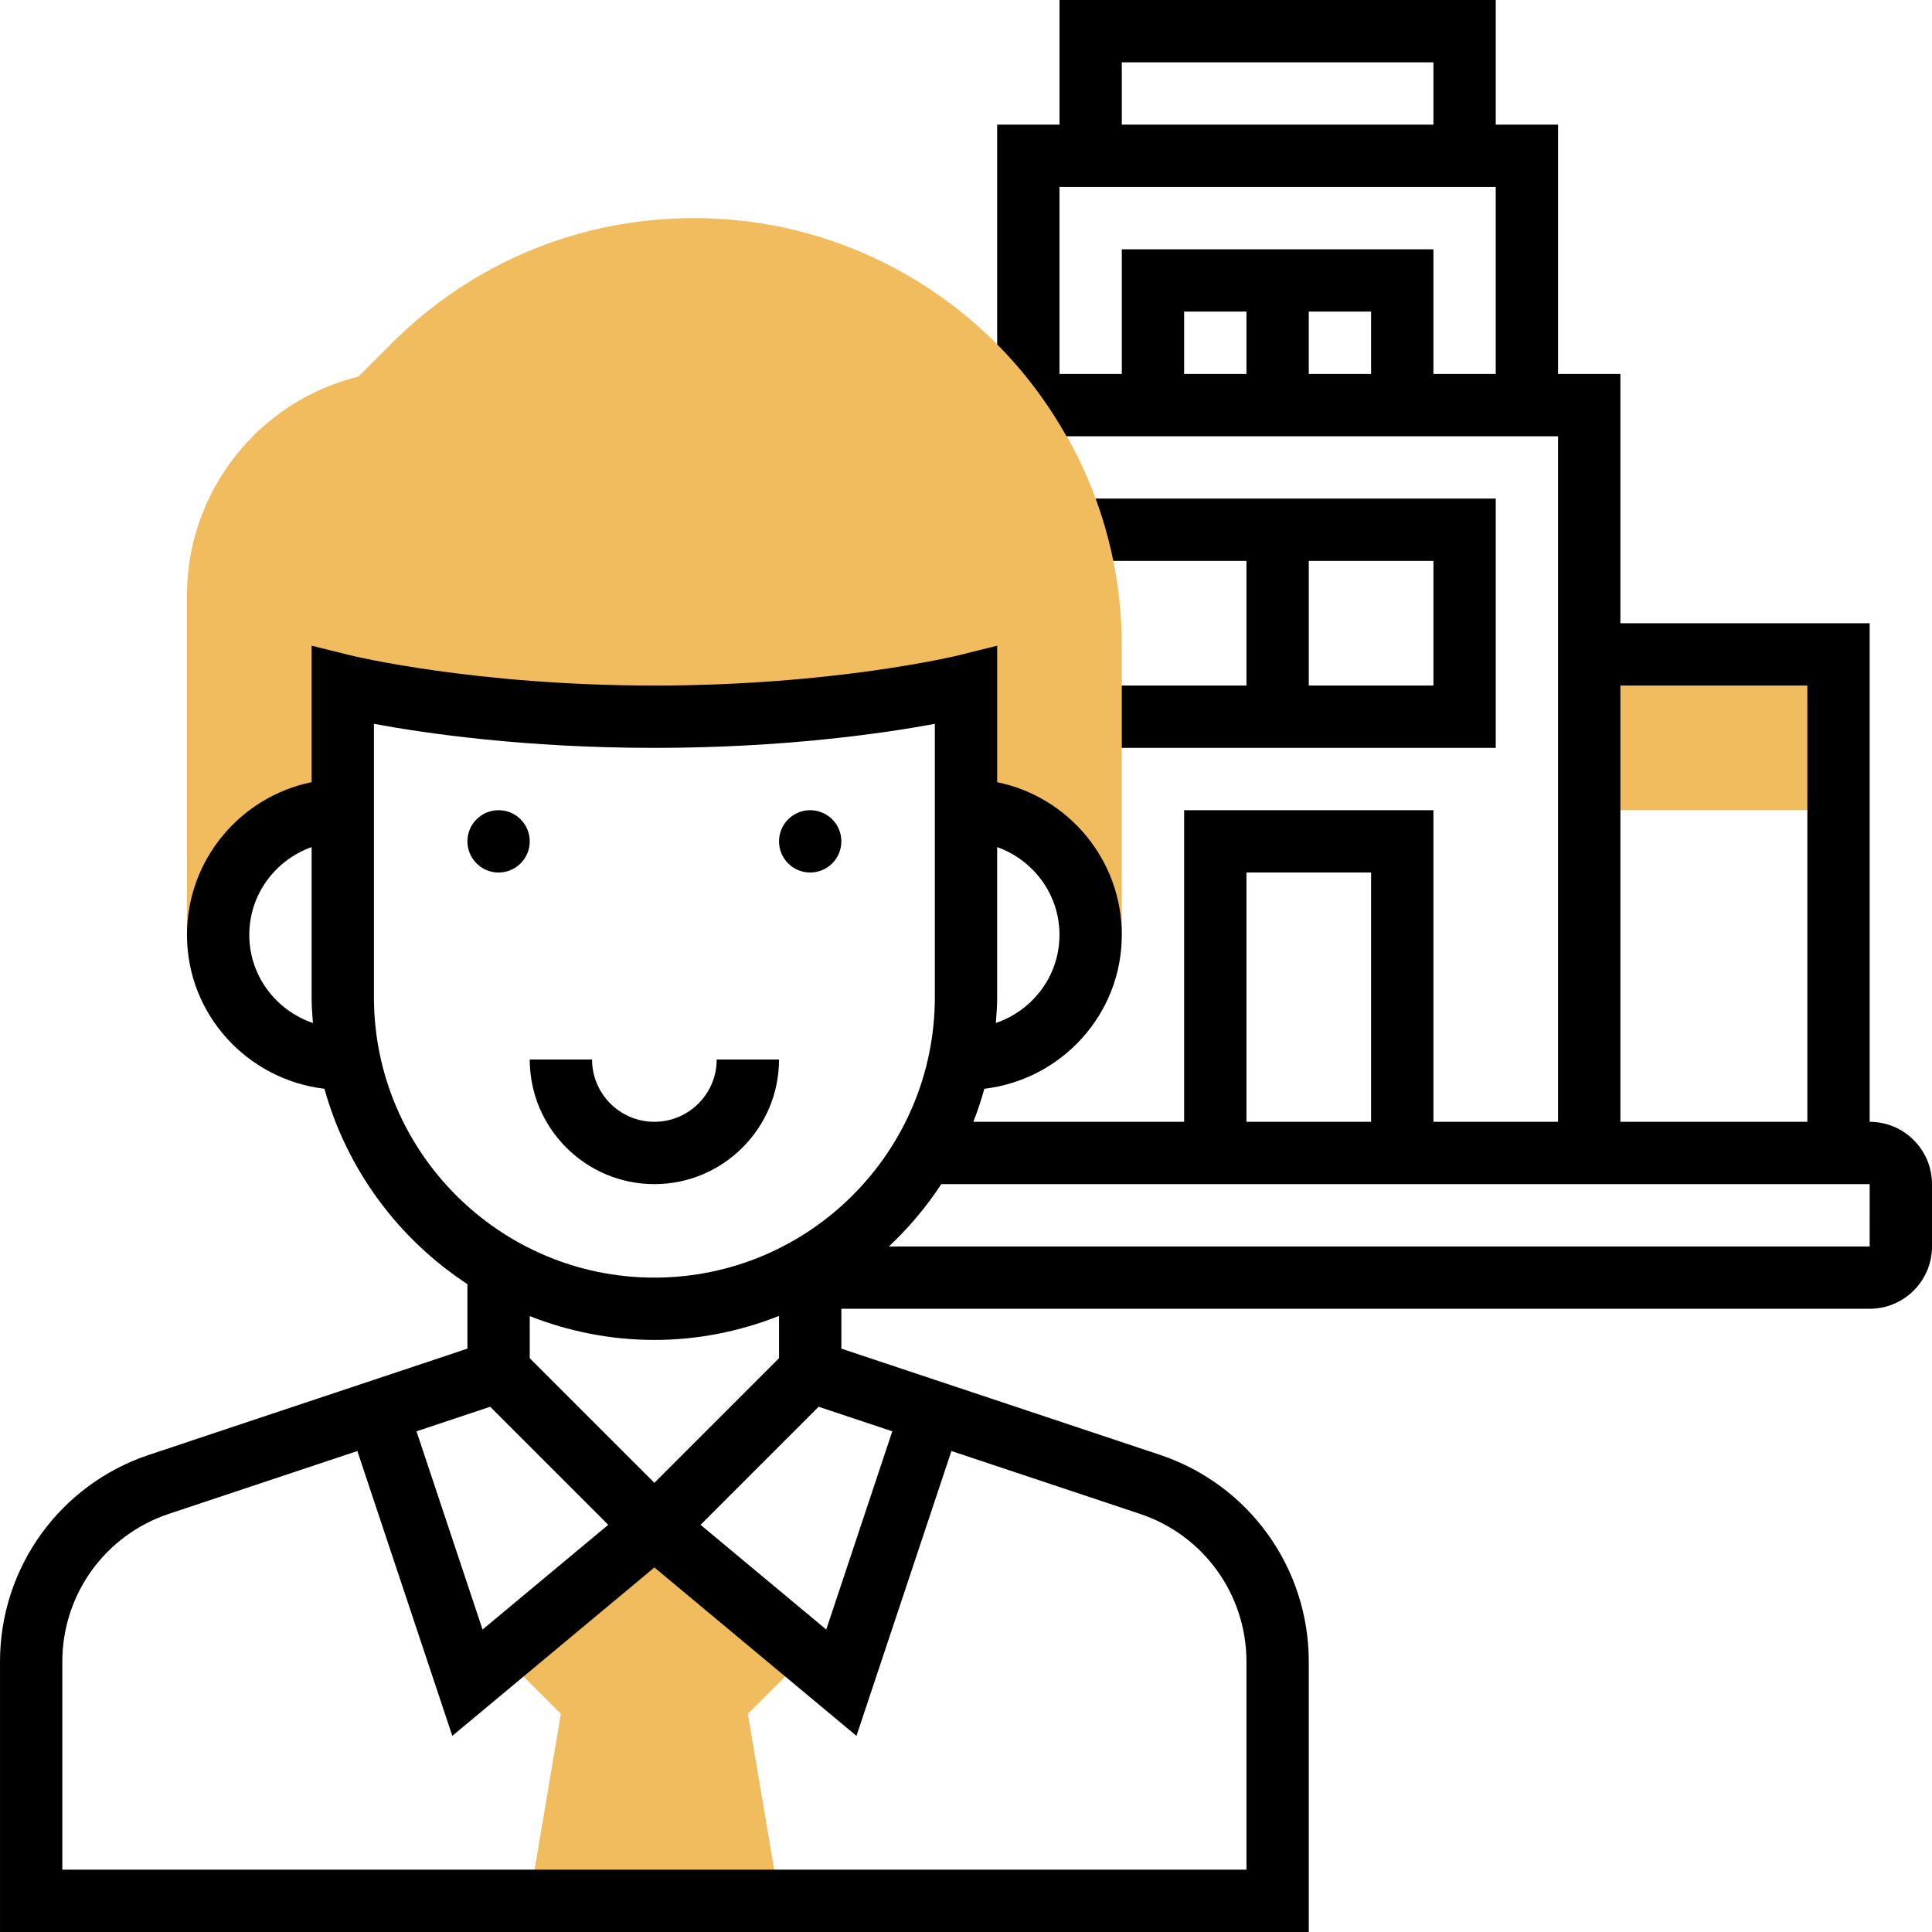
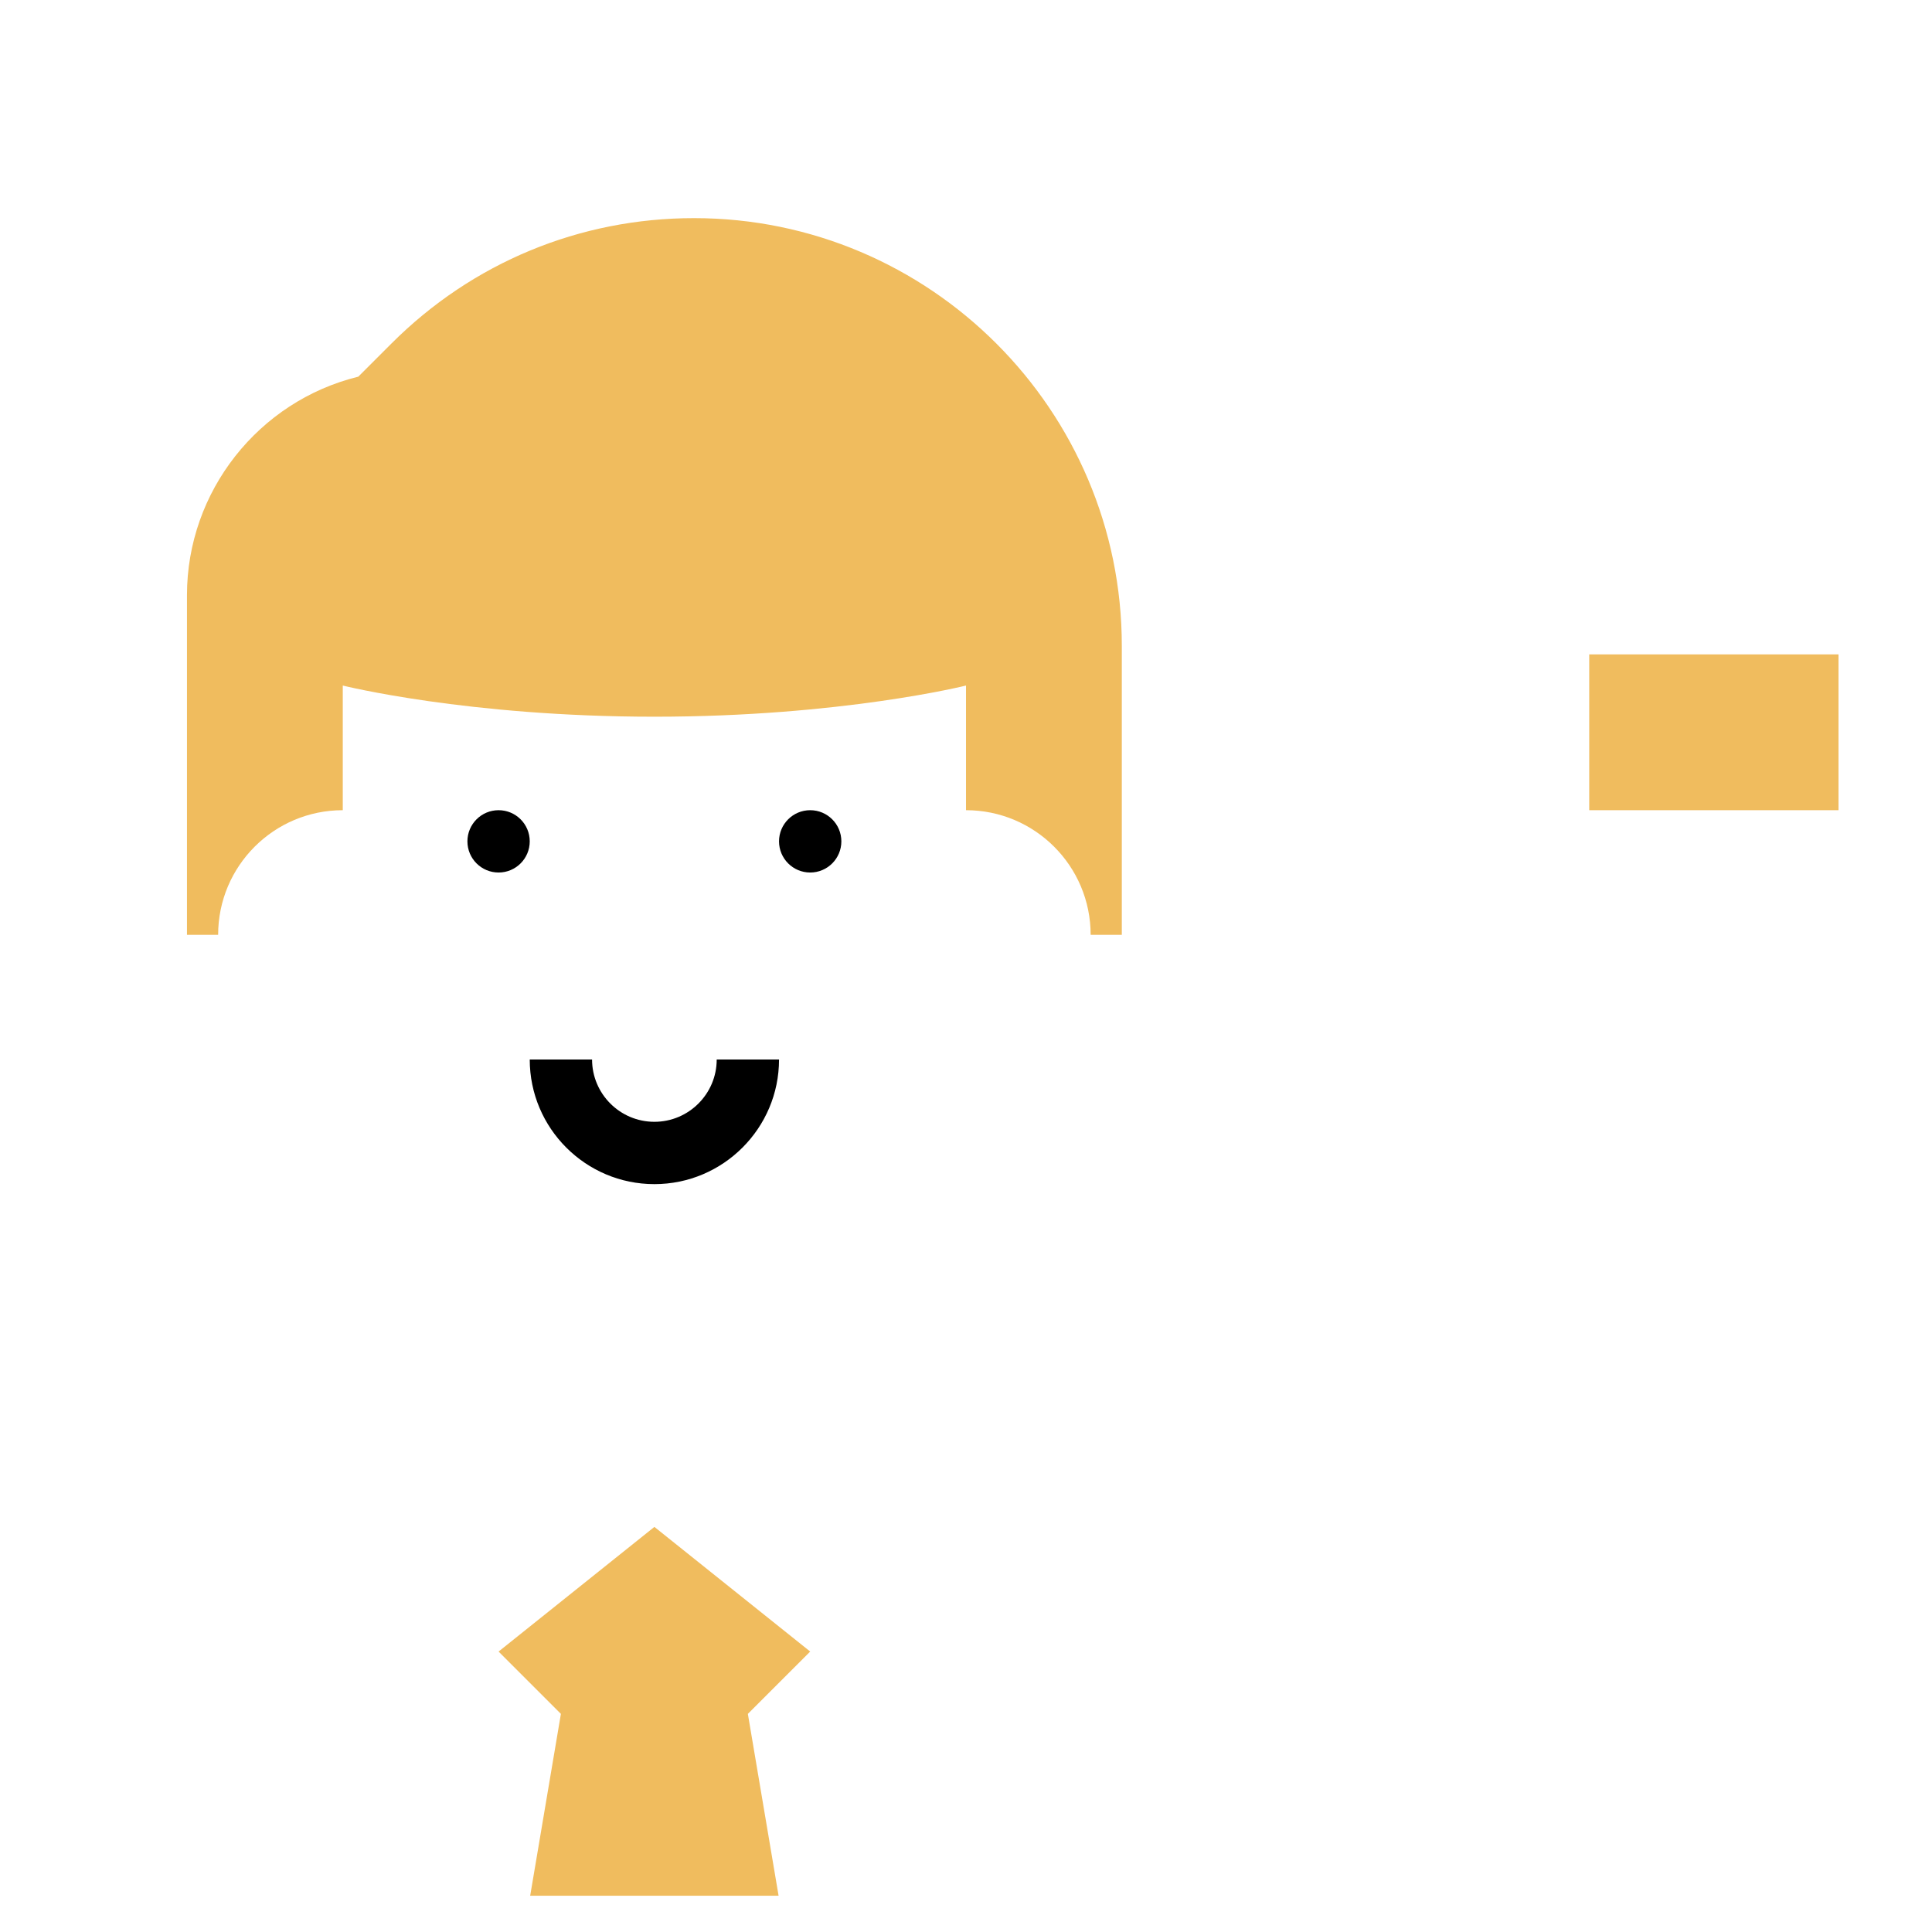
<svg xmlns="http://www.w3.org/2000/svg" height="496pt" viewBox="0 0 496 496" width="496pt">
  <path d="m408 168h64v40h-64zm0 0" fill="#f0bc5e" />
-   <path d="m275.559 144h44.441v32h-40v16h104v-64h-108.441zm92.441 32h-32v-32h32zm0 0" />
  <path d="m208 424-40-32-40 32 16 16-7.887 46.688h63.773l-7.887-46.688zm0 0" fill="#f0bc5e" />
  <path d="m178.176 56c-29.336 0-56.91 11.426-77.656 32.168l-8.535 8.535c-25.633 6.289-43.984 29.48-43.984 56.09v87.207h8c0-17.672 14.328-32 32-32v-32s32 8 80 8 80-8 80-8v32c17.672 0 32 14.328 32 32h8v-74.176c0-60.559-49.266-109.824-109.824-109.824zm0 0" fill="#f0bc5e" />
  <path d="m136 216c0 4.418-3.582 8-8 8s-8-3.582-8-8 3.582-8 8-8 8 3.582 8 8zm0 0" />
  <path d="m216 216c0 4.418-3.582 8-8 8s-8-3.582-8-8 3.582-8 8-8 8 3.582 8 8zm0 0" />
  <path d="m168 288c-8.824 0-16-7.176-16-16h-16c0 17.648 14.352 32 32 32s32-14.352 32-32h-16c0 8.824-7.176 16-16 16zm0 0" />
-   <path d="m480 288v-128h-64v-64h-16v-64h-16v-32h-112v32h-16v56.426c6.953 6.988 12.922 14.934 17.801 23.574h126.199v176h-32v-80h-64v80h-54.113c1.082-2.762 2.023-5.594 2.824-8.48 19.816-2.359 35.289-19.078 35.289-39.52 0-19.312-13.77-35.473-32-39.191v-35.039l-9.93 2.469c-.316.074-31.758 7.762-78.07 7.762s-77.754-7.688-78.062-7.77l-9.938-2.461v35.039c-18.23 3.719-32 19.879-32 39.191 0 20.441 15.473 37.16 35.289 39.52 5.789 20.832 19.055 38.586 36.711 50.16v16.551l-81.703 27.25c-22.914 7.625-38.297 28.977-38.297 53.113v69.406h336v-69.406c0-24.145-15.383-45.496-38.289-53.121l-81.711-27.242v-10.23h264c8.824 0 16-7.176 16-16v-16c0-8.824-7.176-16-16-16zm-192-272h80v16h-80zm32 80h-16v-16h16zm32 0h-16v-16h16zm32 0h-16v-32h-80v32h-16v-48h112zm-128 160v-38.527c9.297 3.312 16 12.113 16 22.527 0 10.535-6.871 19.414-16.336 22.633.168-2.199.336-4.395.336-6.633zm-192-16c0-10.414 6.711-19.215 16-22.527v38.527c0 2.238.168 4.434.336 6.633-9.465-3.219-16.336-12.098-16.336-22.633zm352-64h48v112h-48zm-96 48h32v64h-32zm-194.16 137.152 30.312 30.312-32.266 26.887-16.957-50.895zm10.16-12.465v-10.801c9.93 3.906 20.695 6.113 32 6.113 11.312 0 22.07-2.246 32-6.168v10.855l-32 32zm156.656 39.961c16.352 5.457 27.344 20.703 27.344 37.945v53.406h-304v-53.406c0-17.242 10.992-32.496 27.352-37.945l48.391-16.129 24.379 73.129 51.879-43.234 51.879 43.234 24.379-73.129zm-63.578-21.191-16.957 50.895-32.266-26.887 30.312-30.312zm-61.078-39.457c-39.695 0-72-32.297-72-72v-70.168c13.215 2.449 38.785 6.168 72 6.168s58.785-3.719 72-6.168v70.168c0 39.703-32.305 72-72 72zm312-8h-251.793c5.082-4.785 9.617-10.137 13.449-16h238.344zm0 0" />
</svg>